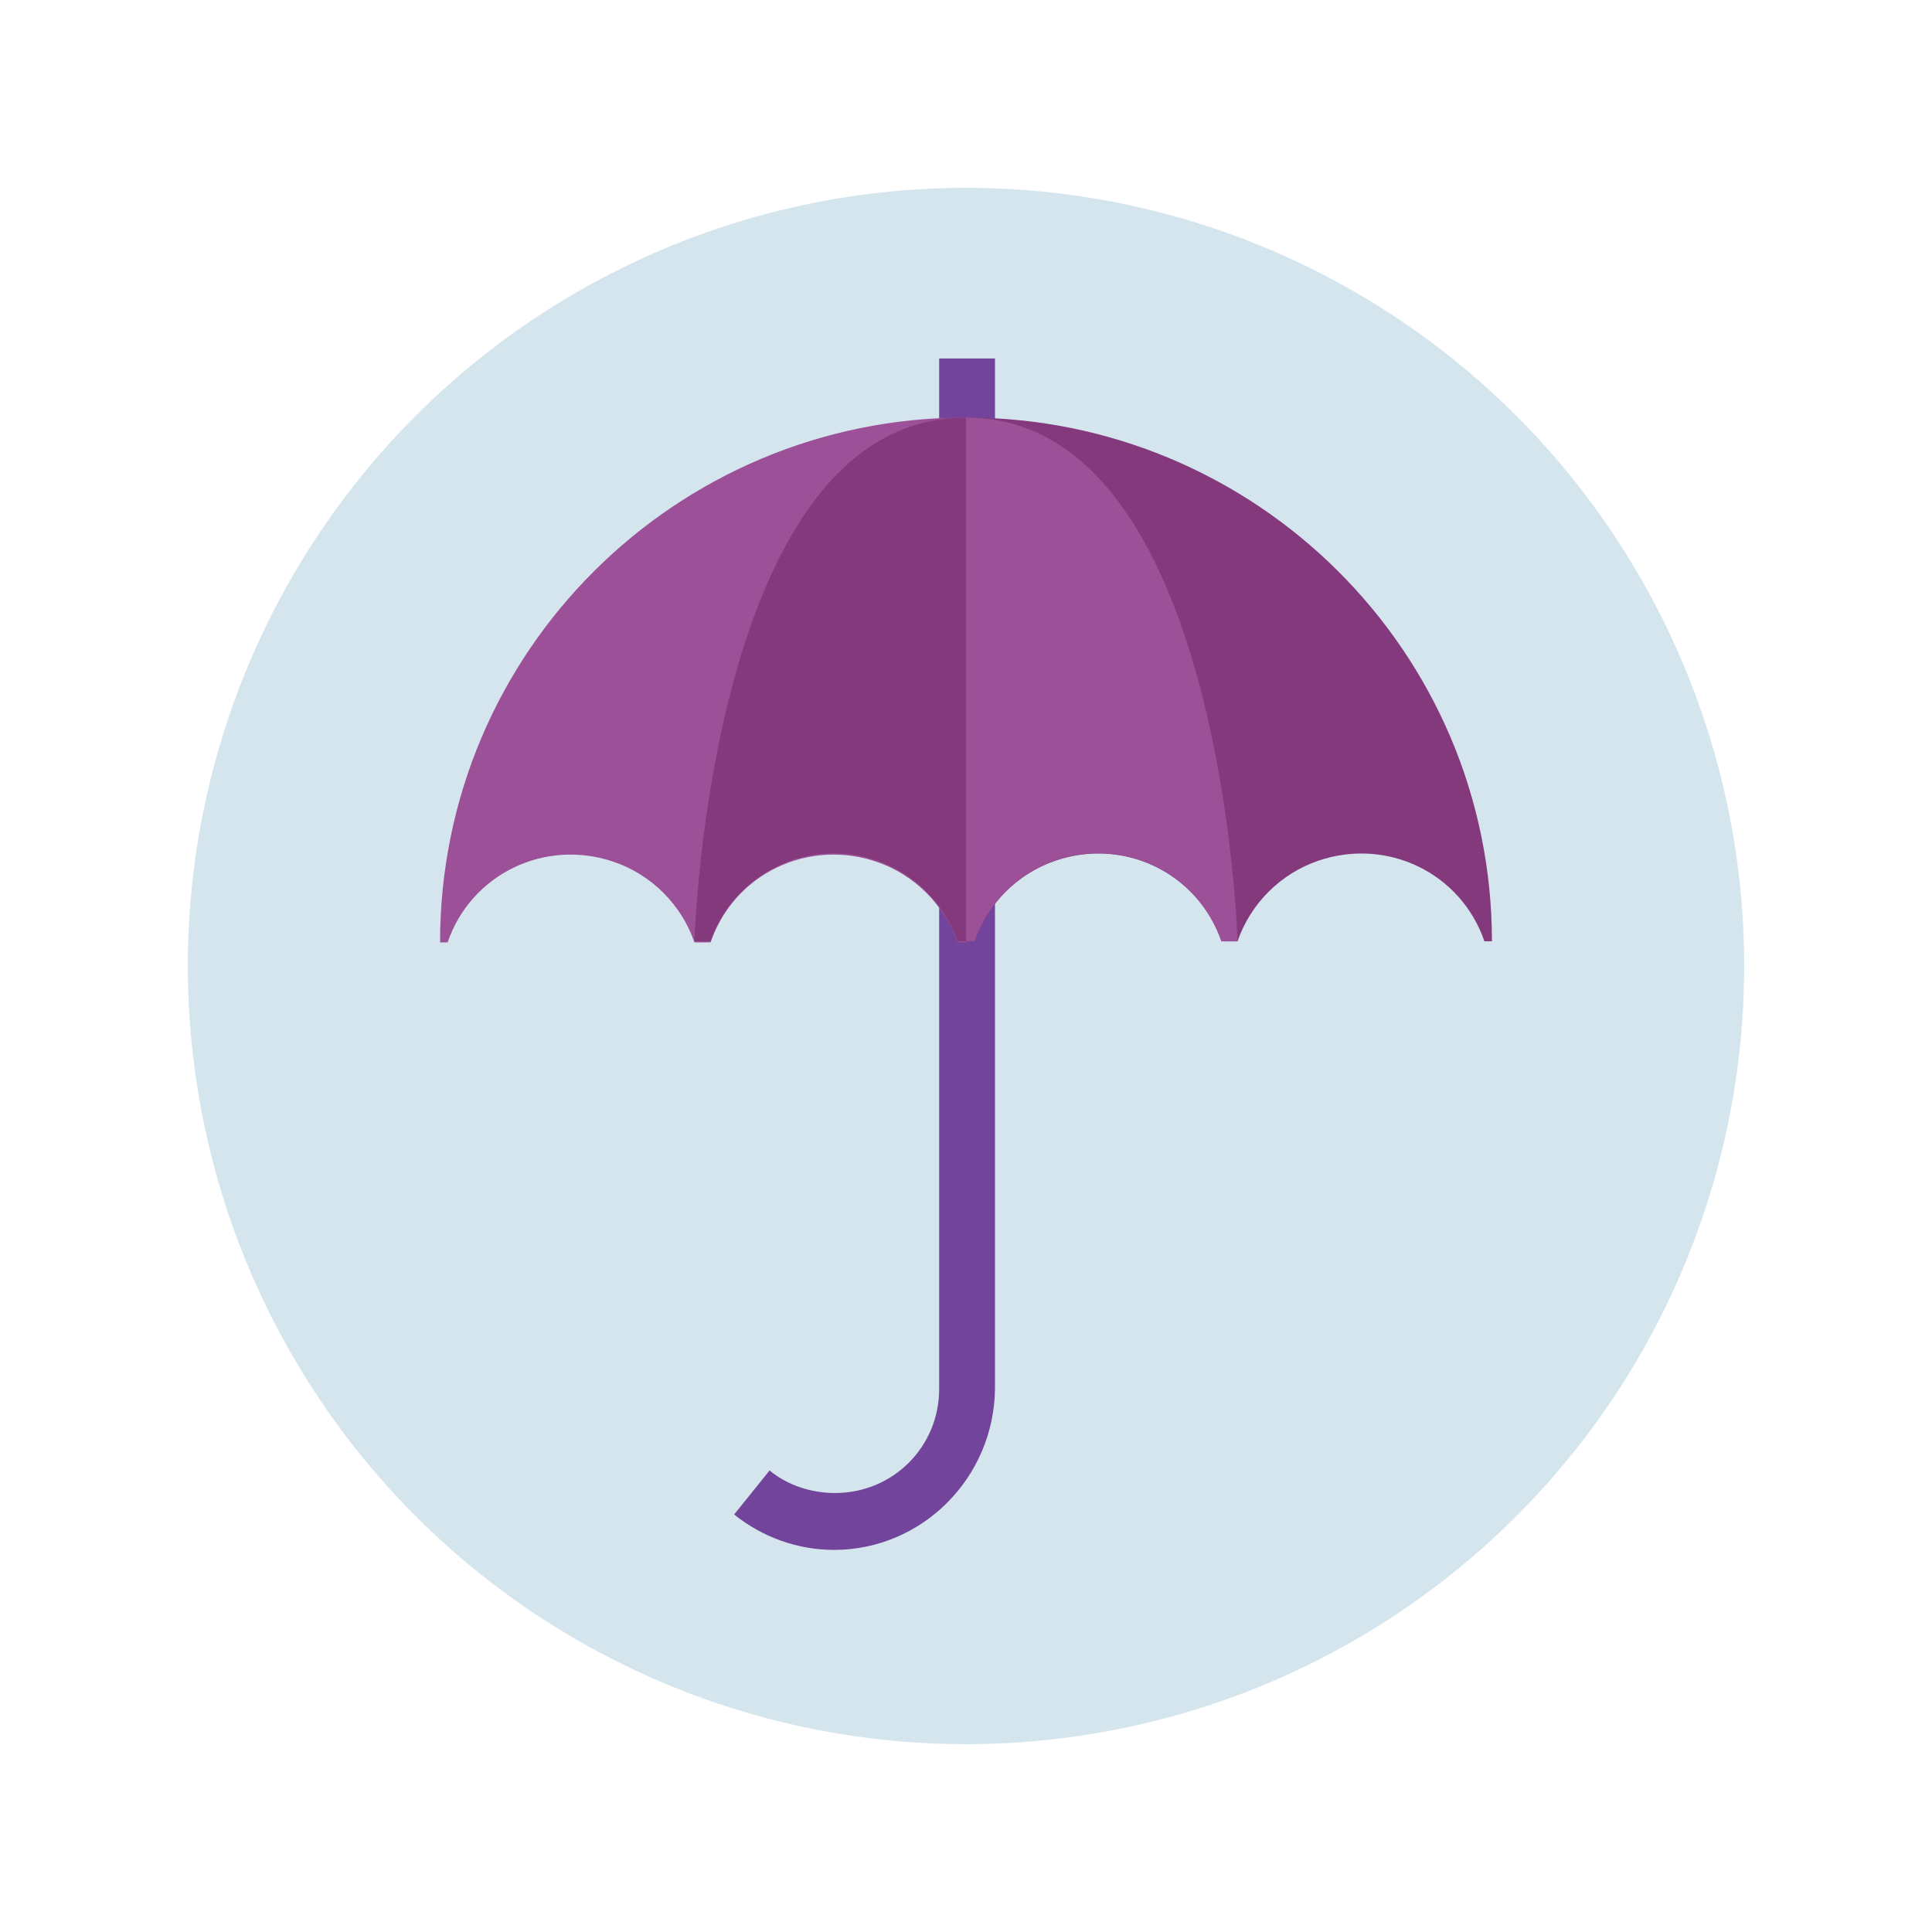
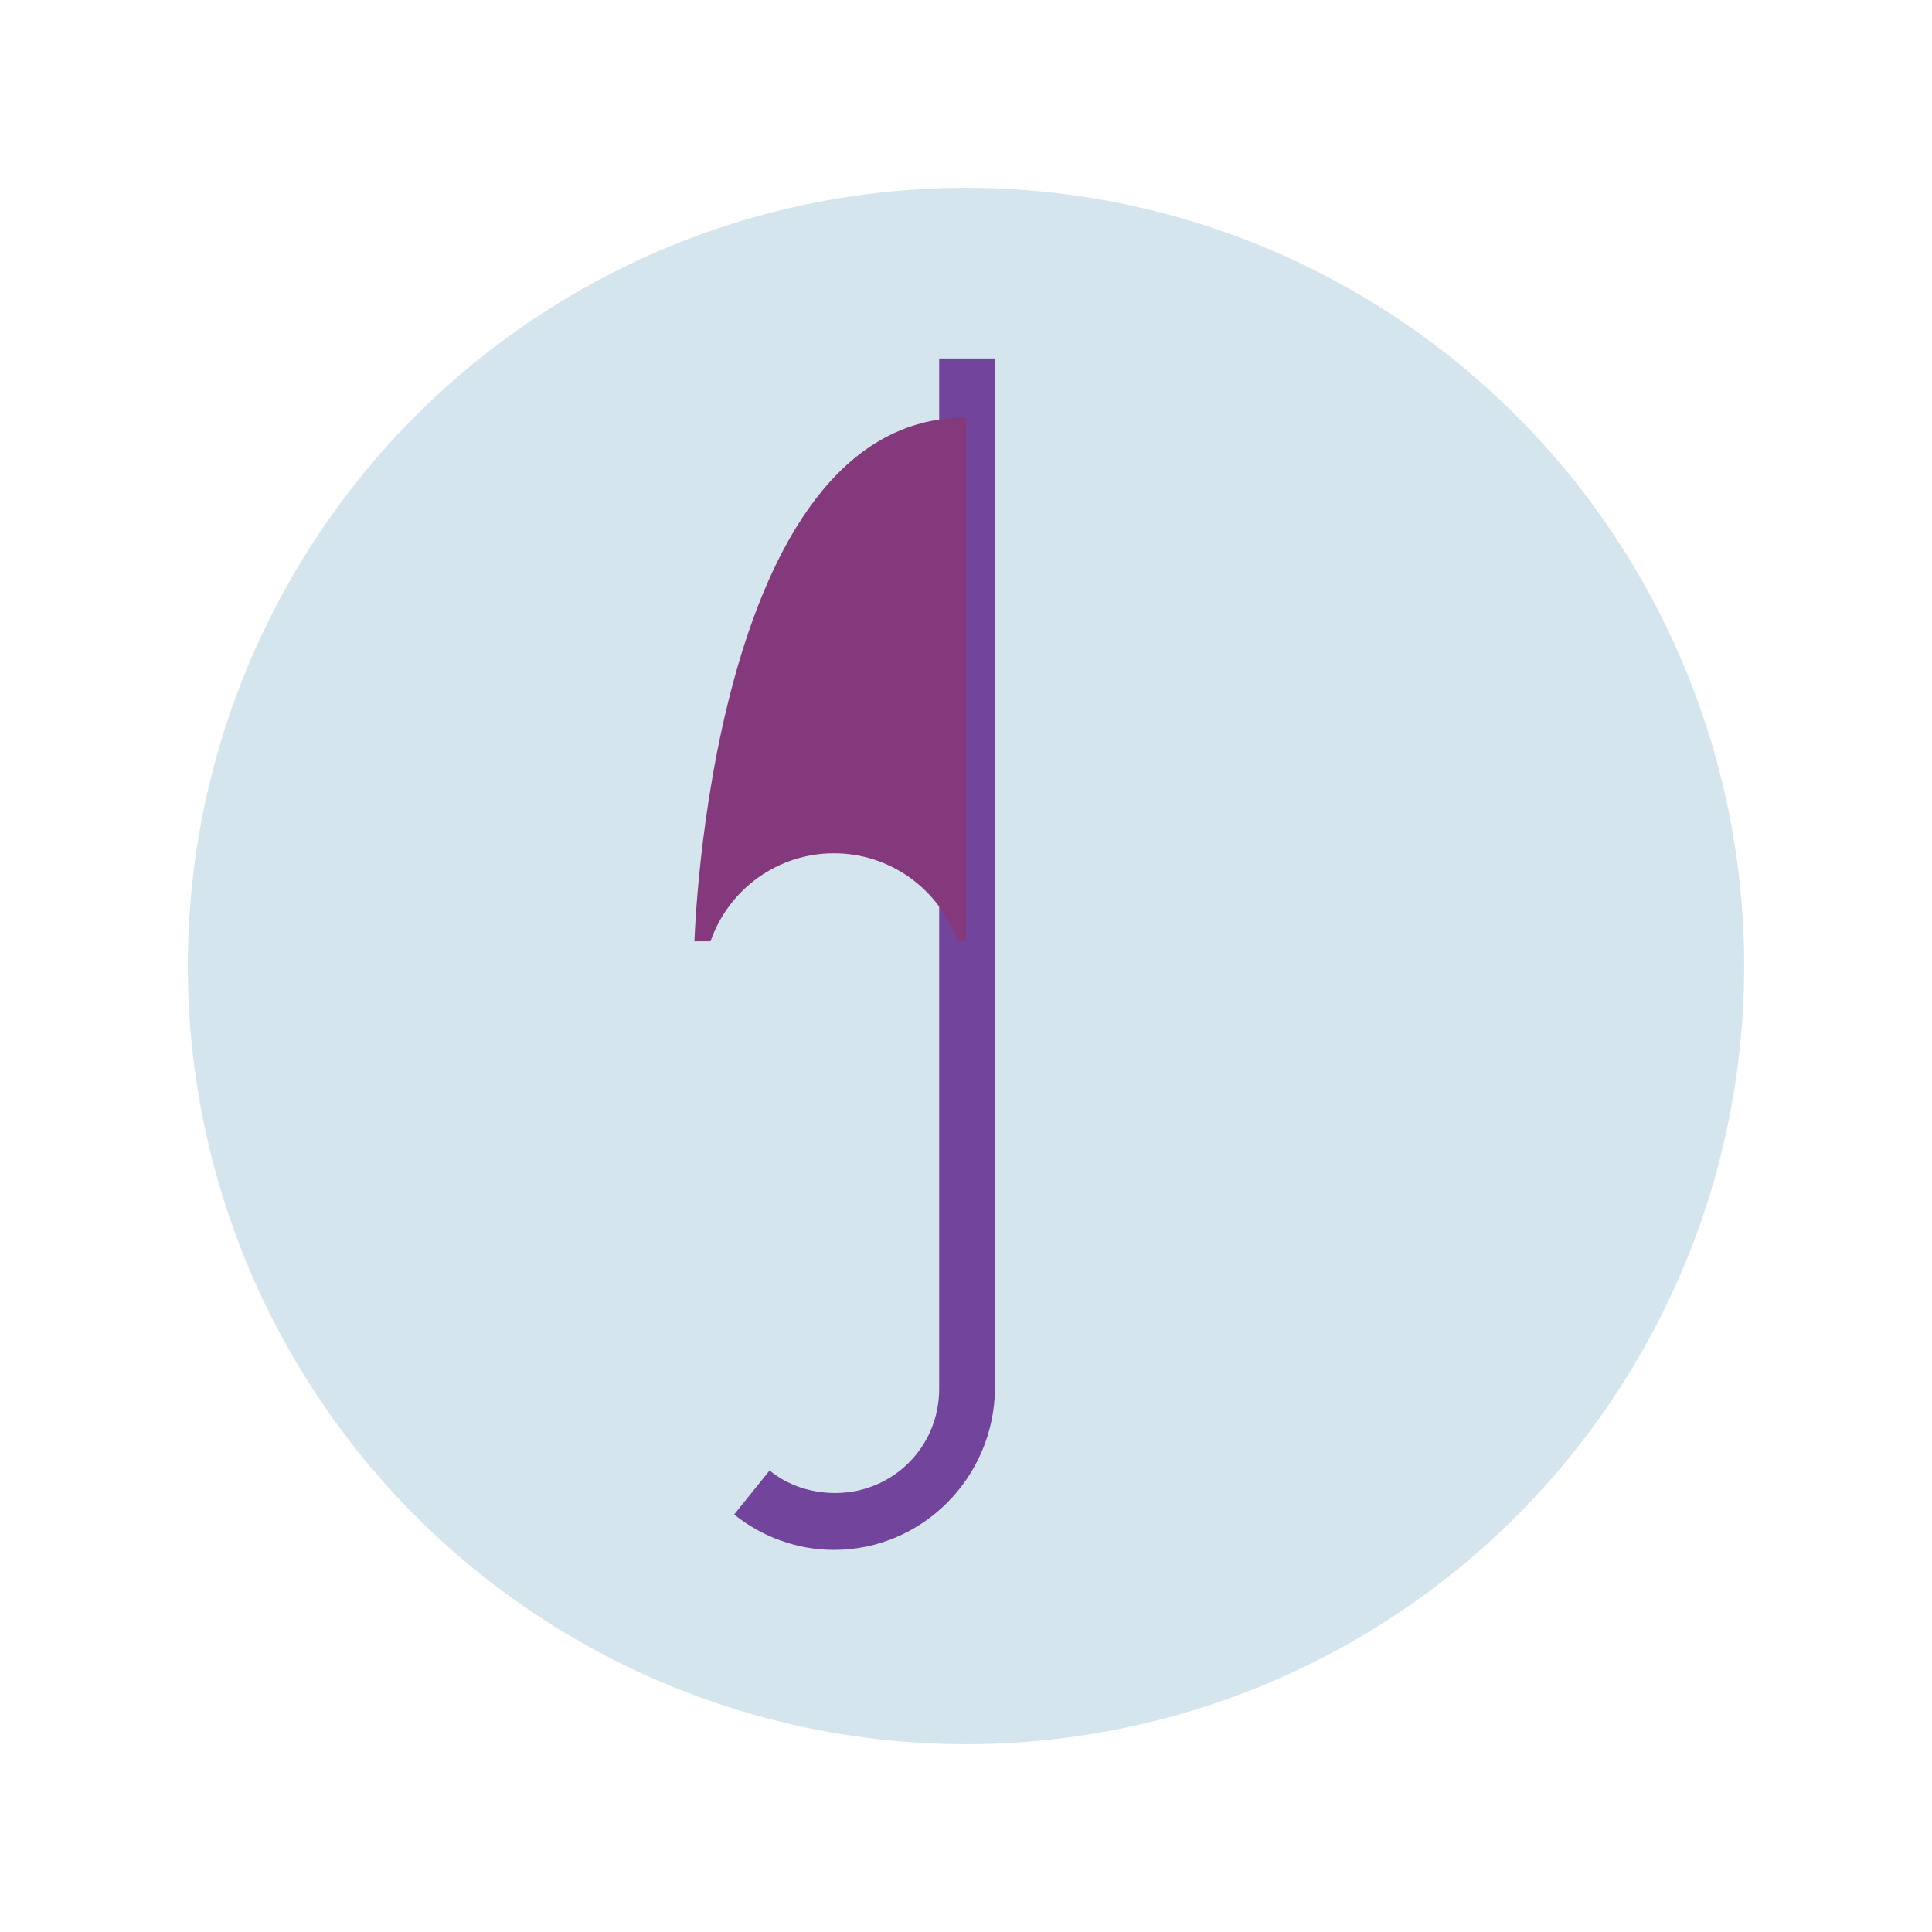
<svg xmlns="http://www.w3.org/2000/svg" xml:space="preserve" id="Layer_1" x="0" y="0" style="enable-background:new 0 0 180 180" version="1.1" viewBox="0 0 180 180">
  <style>.st2{fill:#85397d}.st3{fill:#9b5097}</style>
  <circle cx="90" cy="90" r="72.5" style="fill:#d4e5ee" />
  <path d="M77.7 144.4c-3.4 0-6.7-1.2-9.3-3.3l3.3-4.1c1.7 1.4 3.9 2.1 6.1 2.1 5.4 0 9.7-4.3 9.7-9.7v-96h5.2v96c-.1 8.3-6.8 15-15 15z" style="fill:#72449b" />
-   <path d="M90 38.9c27 0 49 21.8 49 48.8h-.7c-2.2-6.4-9.1-9.7-15.5-7.5-3.5 1.2-6.3 4-7.5 7.5h-1.5c-2.2-6.4-9.1-9.7-15.5-7.5-3.5 1.2-6.3 4-7.5 7.5H90V38.9z" class="st2" />
-   <path d="M102.3 79.5c-5.2 0-9.8 3.3-11.5 8.2H90V38.9c23.9 0 25.3 48.8 25.3 48.8h-1.5c-1.7-4.9-6.3-8.2-11.5-8.2zM90 38.9c-27 0-49 21.8-49 48.9h.7c2.2-6.4 9.1-9.7 15.5-7.5 3.5 1.2 6.3 4 7.5 7.5h1.5c2.2-6.4 9.1-9.7 15.5-7.5 3.5 1.2 6.3 4 7.5 7.5h.8V38.9z" class="st3" />
  <path d="M77.7 79.5c5.2 0 9.8 3.3 11.5 8.2h.8V38.9c-23.9 0-25.3 48.8-25.3 48.8h1.5c1.7-4.9 6.3-8.2 11.5-8.2z" class="st2" />
</svg>